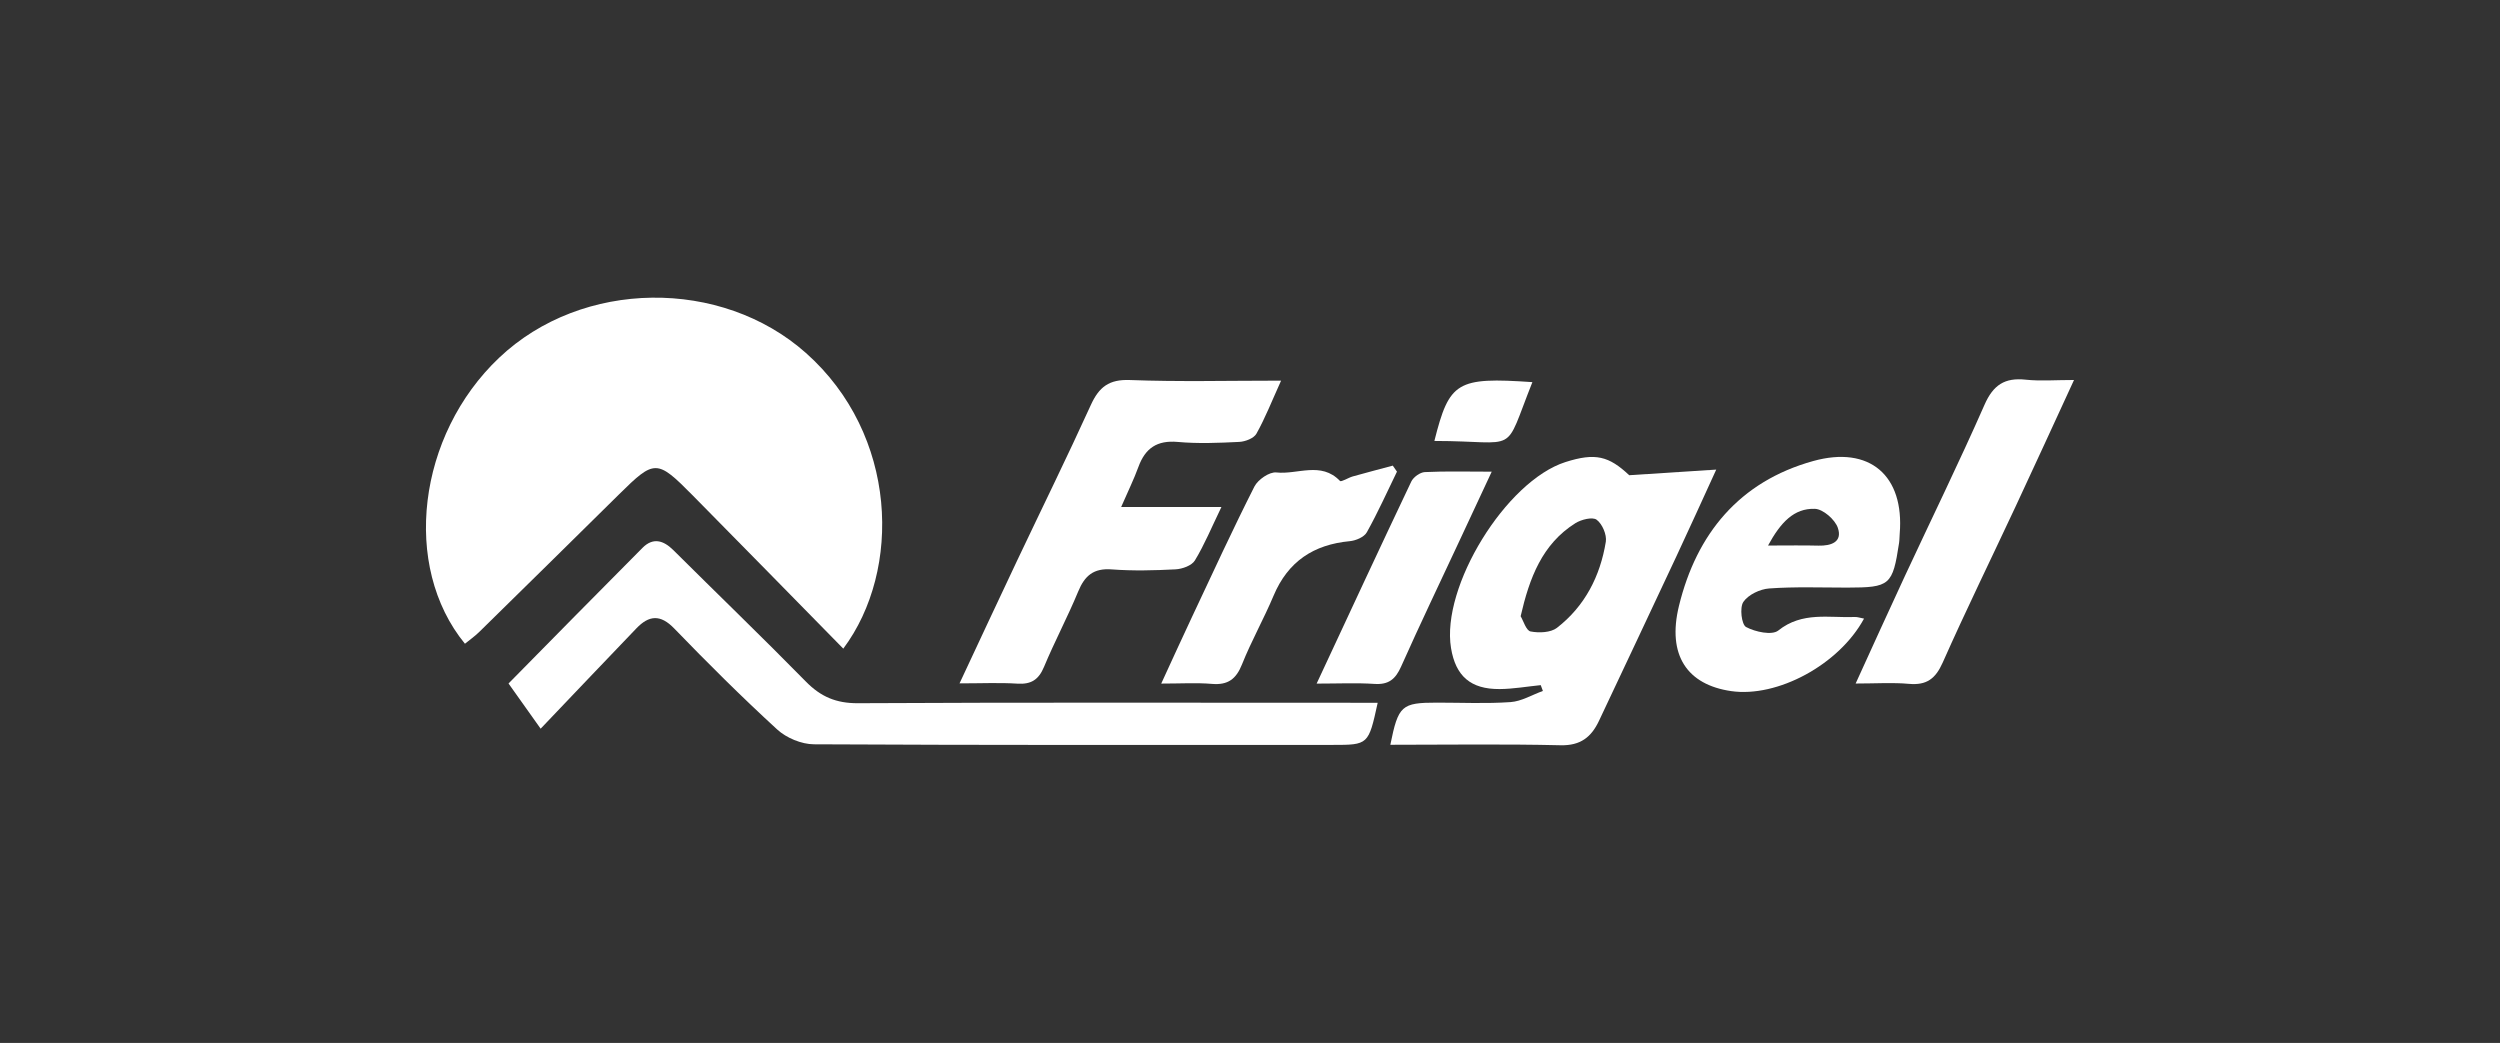
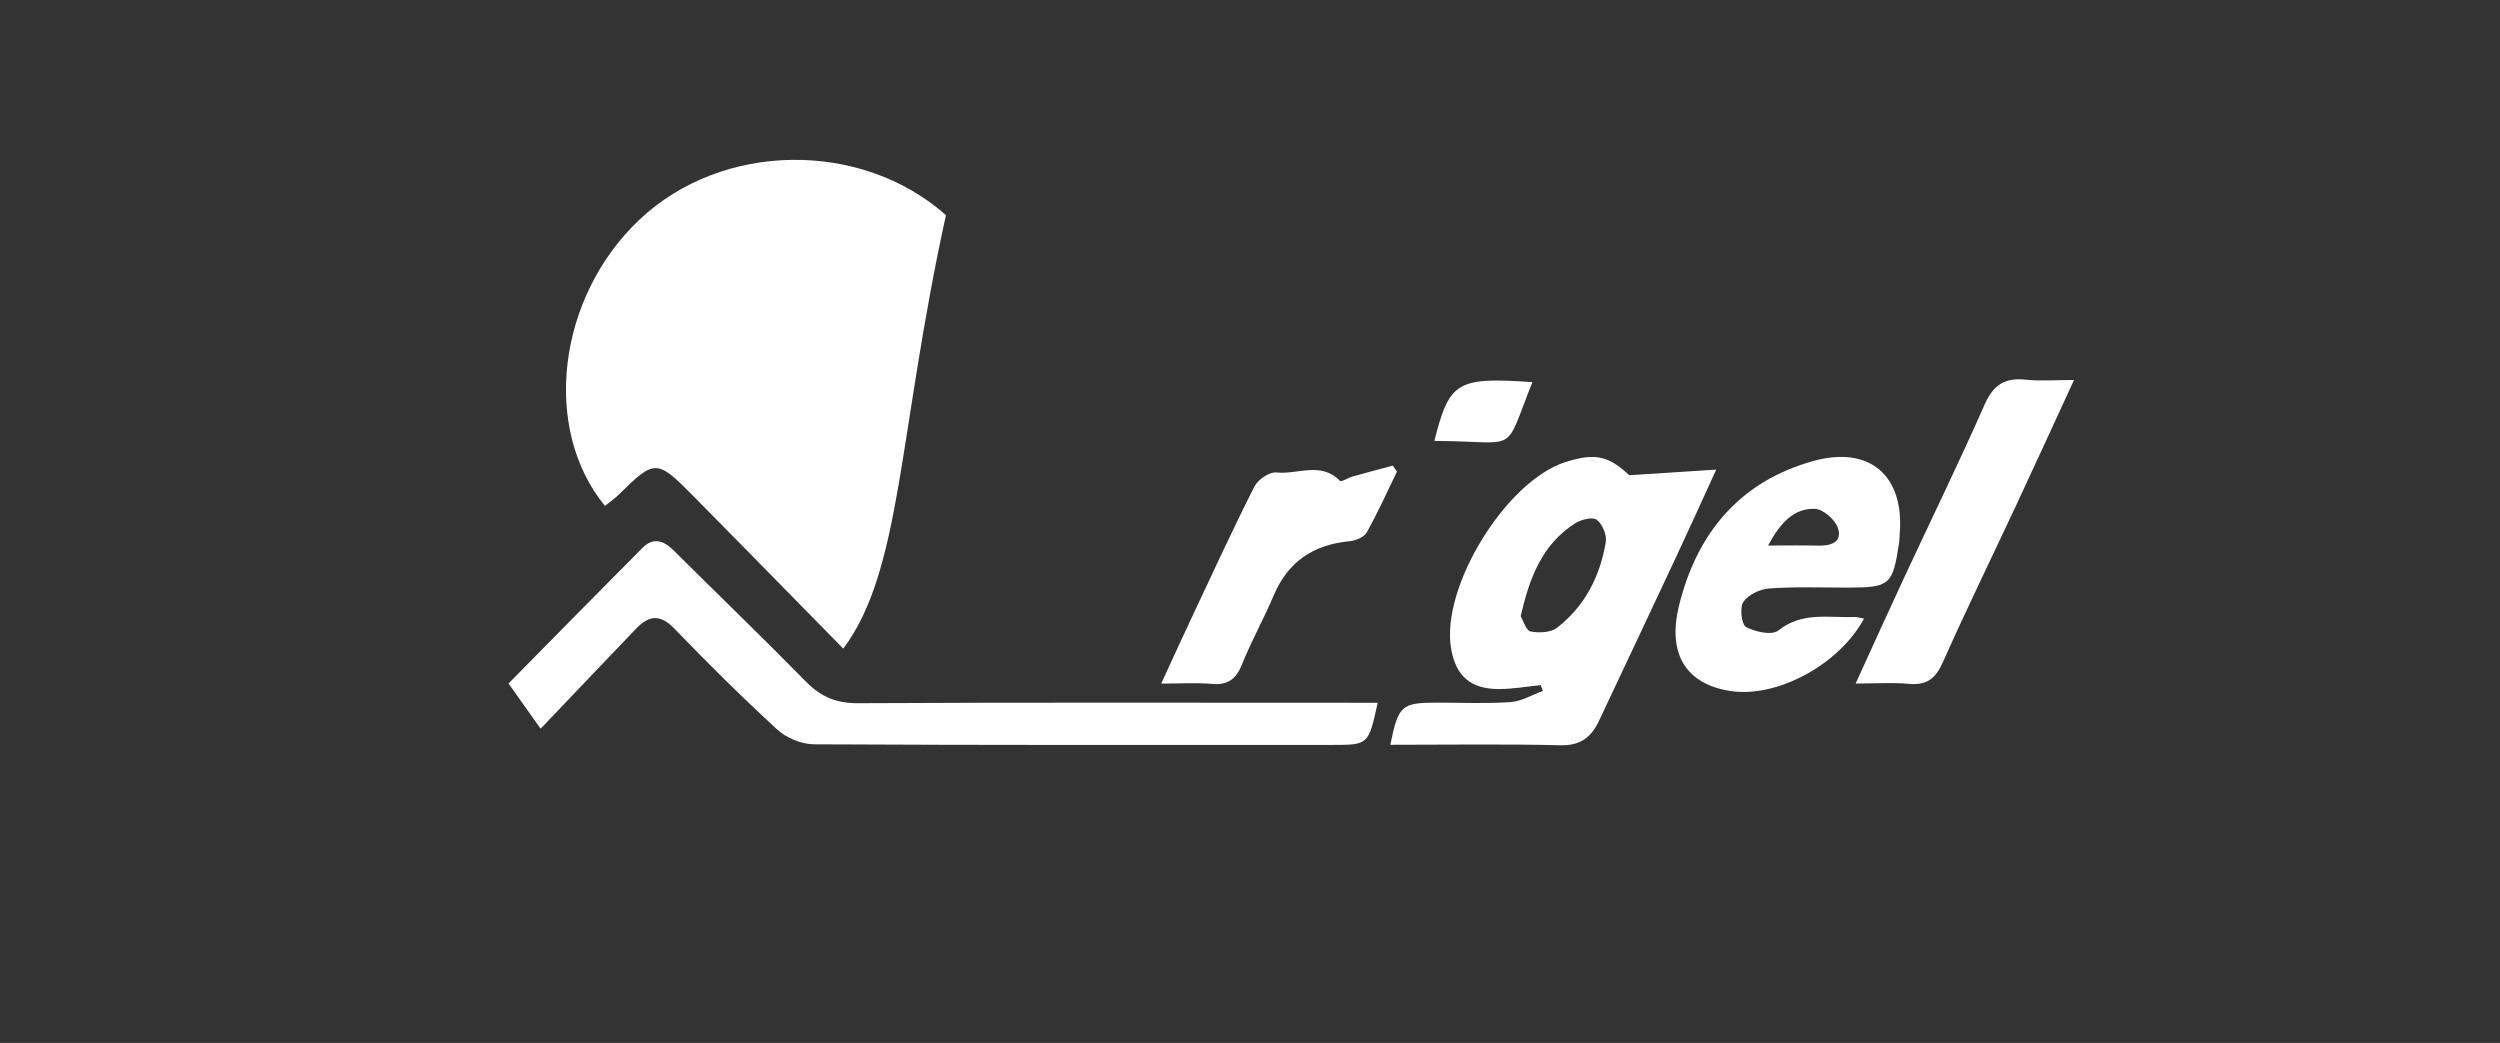
<svg xmlns="http://www.w3.org/2000/svg" version="1.1" id="Livello_1" x="0px" y="0px" width="163px" height="68px" viewBox="0 0 163 68" enable-background="new 0 0 163 68" xml:space="preserve">
  <rect x="0" y="0" width="163" height="68" fill="#333333" stroke="none" />
  <g>
-     <path fill-rule="evenodd" clip-rule="evenodd" fill="#FFFFFF" d="M54.982,42.291c-3.345-3.405-6.578-6.713-9.83-10.003   c-2.323-2.352-2.479-2.337-4.784-0.062c-3.038,3-6.082,5.995-9.13,8.985c-0.285,0.28-0.619,0.51-0.924,0.761   c-4.144-5.06-3.094-13.6,2.227-18.644c5.426-5.146,14.503-5.202,20.005-0.315C58.54,28.335,58.815,37.163,54.982,42.291z" />
+     <path fill-rule="evenodd" clip-rule="evenodd" fill="#FFFFFF" d="M54.982,42.291c-3.345-3.405-6.578-6.713-9.83-10.003   c-2.323-2.352-2.479-2.337-4.784-0.062c-0.285,0.28-0.619,0.51-0.924,0.761   c-4.144-5.06-3.094-13.6,2.227-18.644c5.426-5.146,14.503-5.202,20.005-0.315C58.54,28.335,58.815,37.163,54.982,42.291z" />
    <path fill-rule="evenodd" clip-rule="evenodd" fill="#FFFFFF" d="M89.825,45.821c-0.601,2.747-0.601,2.747-2.966,2.747   c-11.266,0.002-22.532,0.021-33.797-0.04c-0.808-0.006-1.789-0.415-2.389-0.966c-2.309-2.116-4.534-4.33-6.711-6.583   c-0.913-0.947-1.654-0.858-2.47-0.009c-1.986,2.07-3.962,4.149-6.242,6.54c-0.852-1.197-1.478-2.079-2.094-2.947   c2.762-2.801,5.737-5.834,8.736-8.845c0.683-0.686,1.358-0.497,2.01,0.15c2.879,2.864,5.803,5.68,8.646,8.575   c0.965,0.982,1.969,1.412,3.377,1.406c10.647-0.057,21.297-0.029,31.944-0.029C88.482,45.821,89.095,45.821,89.825,45.821z" />
    <path fill-rule="evenodd" clip-rule="evenodd" fill="#FFFFFF" d="M106.225,30.984c2.038-0.132,3.704-0.239,5.674-0.366   c-0.941,2.054-1.754,3.854-2.592,5.644c-1.675,3.58-3.365,7.156-5.051,10.732c-0.498,1.058-1.201,1.629-2.509,1.597   c-3.688-0.088-7.383-0.031-11.097-0.031c0.52-2.568,0.726-2.747,3.053-2.748c1.594,0,3.194,0.076,4.782-0.035   c0.717-0.049,1.408-0.474,2.111-0.727c-0.048-0.126-0.095-0.252-0.14-0.379c-0.895,0.09-1.79,0.25-2.686,0.256   c-1.889,0.011-2.862-0.849-3.163-2.669c-0.661-3.996,3.582-10.894,7.459-12.131C104.022,29.503,104.896,29.737,106.225,30.984z    M99.146,40.178c0.181,0.299,0.358,0.936,0.647,0.993c0.548,0.106,1.313,0.079,1.721-0.237c1.818-1.409,2.822-3.368,3.186-5.613   c0.072-0.454-0.231-1.161-0.598-1.433c-0.269-0.201-1.009-0.015-1.393,0.228C100.549,35.48,99.723,37.67,99.146,40.178z" />
-     <path fill-rule="evenodd" clip-rule="evenodd" fill="#FFFFFF" d="M83.527,24.818c-0.611,1.349-1.038,2.442-1.608,3.459   c-0.168,0.302-0.728,0.516-1.119,0.535c-1.336,0.066-2.684,0.123-4.012,0.002c-1.354-0.121-2.12,0.412-2.566,1.636   c-0.295,0.81-0.68,1.588-1.122,2.606c2.205,0,4.221,0,6.537,0c-0.648,1.342-1.109,2.463-1.73,3.485   c-0.201,0.333-0.815,0.556-1.254,0.58c-1.386,0.072-2.783,0.108-4.166,0.004c-1.182-0.091-1.763,0.407-2.189,1.442   c-0.686,1.66-1.537,3.254-2.227,4.912c-0.352,0.841-0.839,1.152-1.739,1.095c-1.163-0.074-2.335-0.018-3.77-0.018   c1.316-2.81,2.521-5.401,3.743-7.981c1.607-3.391,3.265-6.757,4.819-10.172c0.533-1.169,1.182-1.678,2.548-1.625   C76.855,24.9,80.046,24.818,83.527,24.818z" />
    <path fill-rule="evenodd" clip-rule="evenodd" fill="#FFFFFF" d="M121.535,40.333c-1.633,3.011-5.654,5.163-8.663,4.727   c-2.853-0.415-4.193-2.325-3.403-5.561c1.146-4.691,3.931-8.1,8.752-9.44c3.674-1.021,5.951,0.942,5.64,4.733   c-0.018,0.203-0.012,0.412-0.043,0.615c-0.42,2.758-0.589,2.9-3.378,2.905c-1.696,0-3.398-0.066-5.087,0.055   c-0.6,0.042-1.366,0.406-1.687,0.878c-0.251,0.369-0.118,1.478,0.178,1.637c0.595,0.319,1.688,0.555,2.098,0.229   c1.566-1.252,3.31-0.815,5.011-0.882C121.102,40.223,121.253,40.28,121.535,40.333z M115.276,35.569   c1.299,0,2.293-0.02,3.284,0.007c0.834,0.021,1.581-0.238,1.268-1.159c-0.184-0.543-0.966-1.224-1.498-1.241   C116.96,33.132,116.097,34.064,115.276,35.569z" />
    <path fill-rule="evenodd" clip-rule="evenodd" fill="#FFFFFF" d="M120.988,44.566c1.126-2.462,2.153-4.739,3.208-7.004   c1.733-3.724,3.542-7.415,5.196-11.175c0.568-1.29,1.318-1.778,2.682-1.632c0.962,0.102,1.944,0.02,3.152,0.02   c-1.32,2.863-2.55,5.555-3.802,8.233c-1.586,3.396-3.238,6.766-4.76,10.192c-0.473,1.062-1.054,1.489-2.201,1.387   C123.399,44.49,122.322,44.566,120.988,44.566z" />
    <path fill-rule="evenodd" clip-rule="evenodd" fill="#FFFFFF" d="M91.082,30.751c-0.645,1.323-1.248,2.672-1.966,3.955   c-0.172,0.31-0.711,0.541-1.104,0.578c-2.364,0.22-4.034,1.323-4.973,3.551c-0.637,1.516-1.451,2.956-2.06,4.481   c-0.385,0.964-0.921,1.361-1.96,1.274c-1.009-0.085-2.033-0.02-3.307-0.02c0.738-1.6,1.366-2.987,2.017-4.368   c1.334-2.834,2.643-5.684,4.058-8.479c0.229-0.451,0.98-0.969,1.432-0.919c1.373,0.153,2.91-0.737,4.147,0.552   c0.084,0.088,0.539-0.209,0.832-0.292c0.868-0.245,1.741-0.47,2.611-0.705C90.901,30.49,90.991,30.621,91.082,30.751z" />
-     <path fill-rule="evenodd" clip-rule="evenodd" fill="#FFFFFF" d="M85.844,44.571c2.124-4.555,4.126-8.871,6.17-13.171   c0.137-0.29,0.572-0.604,0.884-0.62c1.366-0.066,2.74-0.027,4.362-0.027c-0.758,1.621-1.422,3.048-2.087,4.472   c-1.28,2.742-2.589,5.473-3.821,8.235c-0.363,0.817-0.81,1.192-1.732,1.131C88.444,44.513,87.26,44.571,85.844,44.571z" />
    <path fill-rule="evenodd" clip-rule="evenodd" fill="#FFFFFF" d="M99.912,24.915c-1.943,4.873-0.773,3.838-6.391,3.835   C94.495,24.876,94.984,24.578,99.912,24.915z" />
  </g>
</svg>